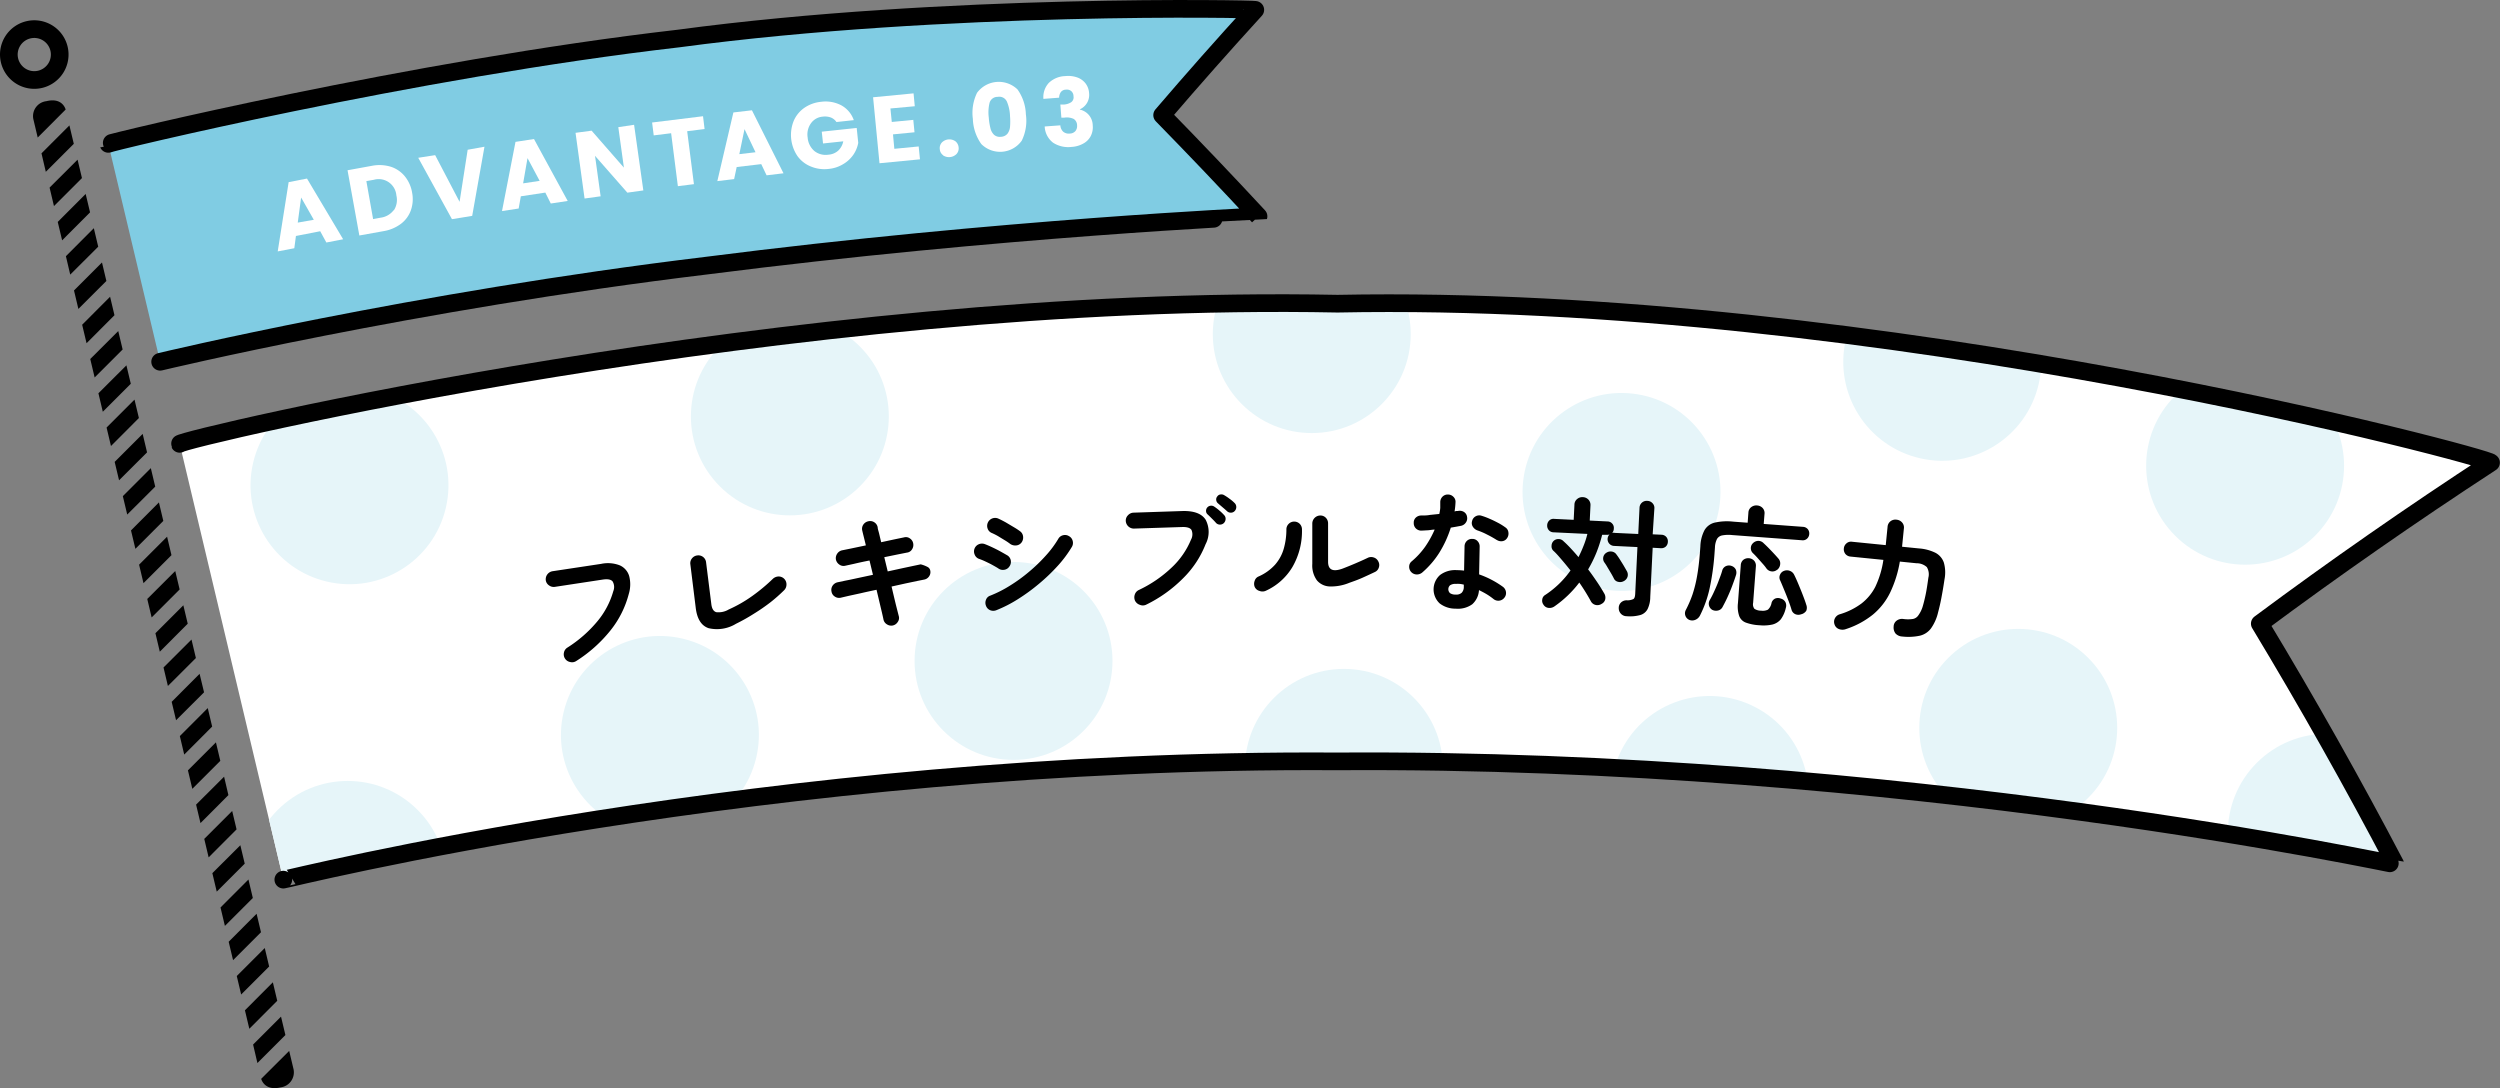
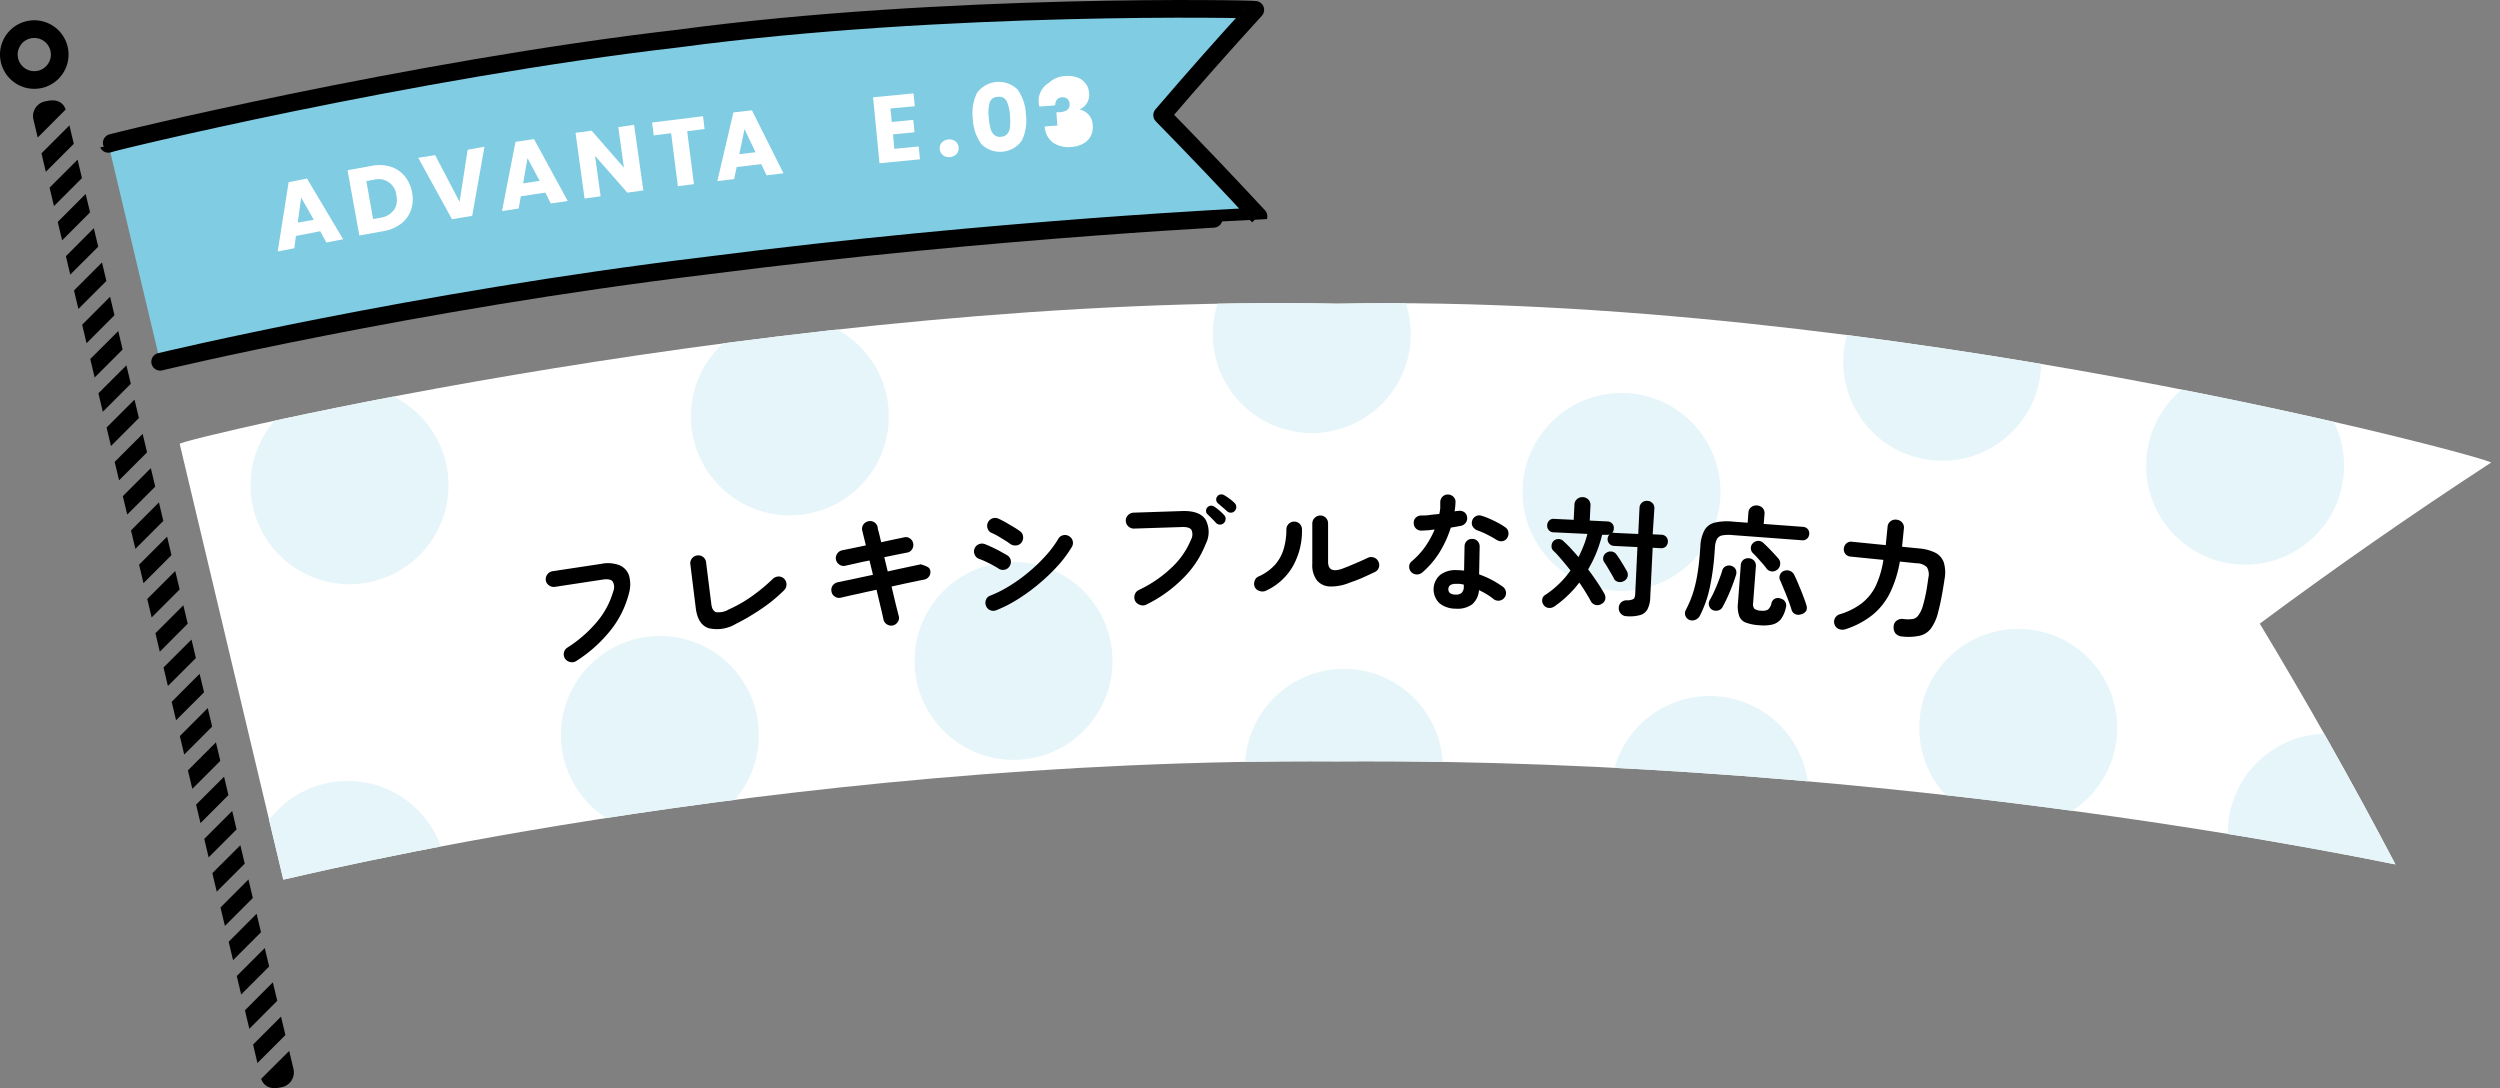
<svg xmlns="http://www.w3.org/2000/svg" viewBox="0 0 370.61 161.31">
  <rect x="0" y="0" width="370.61" height="161.31" fill="#808080" stroke="none" />
  <defs>
    <style>.cls-1{fill:#fff;}.cls-2{clip-path:url(#clip-path);}.cls-3{fill:#e6f5f9;}.cls-4,.cls-5{fill:none;}.cls-4,.cls-5,.cls-6{stroke:#000;stroke-linecap:round;stroke-width:2.62px;}.cls-4{stroke-miterlimit:10;}.cls-5,.cls-6{stroke-linejoin:round;}.cls-6{fill:#80cce3;}</style>
    <clipPath id="clip-path">
      <path class="cls-1" d="M42,130.4c-.12.14,72-18.08,156.28-17.53,84.15-.57,156.87,15.39,156.83,15.27q-9.44-18-20.11-35.69,16.59-12.33,34.28-23.87c.35-.57-90.38-25.16-171-23.56C117.84,43.4,26.39,65.21,26.64,65.8Z" />
    </clipPath>
  </defs>
  <g id="レイヤー_2" data-name="レイヤー 2">
    <g id="back">
      <path class="cls-1" d="M42,130.4c-.12.14,72-18.08,156.28-17.53,84.15-.57,156.87,15.39,156.83,15.27q-9.44-18-20.11-35.69,16.59-12.33,34.28-23.87c.35-.57-90.38-25.16-171-23.56C117.84,43.4,26.39,65.21,26.64,65.8Z" />
      <g class="cls-2">
        <circle class="cls-3" cx="117.09" cy="61.74" r="14.67" transform="translate(-9.36 100.87) rotate(-45)" />
        <circle class="cls-3" cx="150.25" cy="97.98" r="14.67" />
        <circle class="cls-3" cx="194.46" cy="49.53" r="14.67" />
        <circle class="cls-3" cx="253.44" cy="117.83" r="14.67" transform="translate(42.05 300.68) rotate(-65.79)" />
        <circle class="cls-3" cx="287.91" cy="53.63" r="14.67" transform="translate(171.42 322.33) rotate(-77.11)" />
        <circle class="cls-3" cx="240.38" cy="72.93" r="14.67" transform="translate(129.72 298.44) rotate(-80.74)" />
        <circle class="cls-3" cx="299.2" cy="107.9" r="14.67" transform="translate(11.33 243.17) rotate(-45)" />
        <circle class="cls-3" cx="332.83" cy="69.04" r="14.67" transform="translate(48.66 255.57) rotate(-45)" />
        <circle class="cls-3" cx="344.93" cy="123.45" r="14.67" transform="translate(13.74 280.06) rotate(-45)" />
        <circle class="cls-3" cx="199.23" cy="113.83" r="14.67" />
        <circle class="cls-3" cx="51.82" cy="71.94" r="14.67" transform="translate(-30.02 106.06) rotate(-76.87)" />
        <circle class="cls-3" cx="51.54" cy="130.44" r="14.67" transform="translate(-77.14 74.65) rotate(-45)" />
        <circle class="cls-3" cx="97.83" cy="108.95" r="14.67" transform="translate(-31.07 178.42) rotate(-76.4)" />
      </g>
      <path class="cls-4" d="M8.75,7.22a3.77,3.77,0,1,1-4.54-2.8A3.77,3.77,0,0,1,8.75,7.22Z" />
      <polygon points="10.94 21.32 6.79 25.47 6.15 22.73 10.29 18.59 10.94 21.32" />
      <polygon points="12.15 26.4 8 30.55 7.35 27.81 11.5 23.67 12.15 26.4" />
      <path d="M9.73,16.24,5.59,20.39l-.65-2.74A2.23,2.23,0,0,1,6.87,15C9.3,14.4,9.73,16.24,9.73,16.24Z" />
      <path d="M38.72,159.93l4.15-4.14.65,2.73a2.25,2.25,0,0,1-1.93,2.68C39.16,161.77,38.72,159.93,38.72,159.93Z" />
      <polygon points="13.35 31.48 9.21 35.63 8.56 32.9 12.7 28.75 13.35 31.48" />
      <polygon points="14.56 36.57 10.41 40.71 9.77 37.98 13.91 33.83 14.56 36.57" />
      <polygon points="15.77 41.65 11.62 45.8 10.97 43.06 15.12 38.91 15.77 41.65" />
      <polygon points="16.97 46.73 12.83 50.88 12.18 48.14 16.32 43.99 16.97 46.73" />
      <polygon points="18.18 51.81 14.03 55.96 13.38 53.22 17.53 49.08 18.18 51.81" />
      <polygon points="19.39 56.89 15.24 61.04 14.59 58.3 18.74 54.16 19.39 56.89" />
      <polygon points="20.59 61.97 16.45 66.12 15.8 63.38 19.94 59.24 20.59 61.97" />
      <polygon points="21.8 67.06 17.65 71.2 17 68.47 21.15 64.32 21.8 67.06" />
      <polygon points="23.01 72.14 18.86 76.28 18.21 73.55 22.36 69.4 23.01 72.14" />
      <polygon points="24.21 77.22 20.07 81.36 19.42 78.63 23.56 74.48 24.21 77.22" />
      <polygon points="25.42 82.3 21.27 86.45 20.62 83.71 24.77 79.56 25.42 82.3" />
      <polygon points="26.63 87.38 22.48 91.53 21.83 88.79 25.98 84.65 26.63 87.38" />
      <polygon points="27.83 92.46 23.69 96.61 23.04 93.87 27.18 89.73 27.83 92.46" />
      <polygon points="29.04 97.55 24.89 101.69 24.24 98.95 28.39 94.81 29.04 97.55" />
      <polygon points="30.25 102.63 26.1 106.77 25.45 104.04 29.59 99.89 30.25 102.63" />
      <polygon points="31.45 107.71 27.31 111.86 26.66 109.12 30.8 104.97 31.45 107.71" />
      <polygon points="32.66 112.79 28.51 116.94 27.86 114.2 32.01 110.05 32.66 112.79" />
      <polygon points="33.86 117.87 29.72 122.02 29.07 119.28 33.22 115.14 33.86 117.87" />
      <polygon points="35.07 122.95 30.93 127.1 30.28 124.36 34.42 120.22 35.07 122.95" />
      <polygon points="36.28 128.03 32.13 132.18 31.48 129.44 35.63 125.3 36.28 128.03" />
      <polygon points="37.48 133.12 33.34 137.26 32.69 134.53 36.83 130.38 37.48 133.12" />
      <polygon points="38.69 138.2 34.55 142.34 33.9 139.61 38.04 135.46 38.69 138.2" />
      <polygon points="39.9 143.28 35.75 147.43 35.1 144.69 39.25 140.54 39.9 143.28" />
      <polygon points="41.1 148.36 36.96 152.51 36.31 149.77 40.45 145.62 41.1 148.36" />
      <polygon points="42.31 153.44 38.16 157.59 37.52 154.85 41.66 150.71 42.31 153.44" />
-       <path class="cls-5" d="M42,130.4c-.12.14,72-18.08,156.28-17.53,84.15-.57,156.87,15.39,156.83,15.27q-9.44-18-20.11-35.69,16.59-12.33,34.28-23.87c.35-.57-90.38-25.16-171-23.56C117.84,43.4,26.39,65.21,26.64,65.8" />
      <path class="cls-6" d="M23.74,53.63s37.44-9,81.06-14.26c43.56-5.58,81.76-7.27,81.77-7.3q-7-7.55-14.29-15Q179,9.22,186.09,1.46c0-.14-46-1.06-85.5,4.25C61.07,10.26,16,21.19,16.06,21.33" />
      <path class="cls-1" d="M47.47,34.28l-3.6.7-.24,1.82-2.46.47L42.79,27l2.72-.53,5.36,9-2.49.48Zm-.95-1.7-1.88-3.3L44.14,33Z" />
      <path class="cls-1" d="M58,24.74A4.46,4.46,0,0,1,60,26.12a5.18,5.18,0,0,1,1.09,2.42,5,5,0,0,1-.18,2.63,4.34,4.34,0,0,1-1.46,2,5.89,5.89,0,0,1-2.56,1.09l-3.62.65-1.75-9.67,3.62-.66A5.75,5.75,0,0,1,58,24.74Zm.39,6.43a2.81,2.81,0,0,0,.37-2.2,2.63,2.63,0,0,0-3.33-2.32l-1.12.2,1,5.63,1.12-.21A2.88,2.88,0,0,0,58.35,31.17Z" />
      <path class="cls-1" d="M71.82,21.75,70,32l-3,.49L62,23.39,64.51,23l3.62,6.92,1.2-7.72Z" />
      <path class="cls-1" d="M80.84,28.55l-3.63.55-.32,1.81-2.47.38,2-10.26,2.74-.42,5,9.18-2.51.38ZM80,26.81,78.2,23.44l-.65,3.74Z" />
      <path class="cls-1" d="M95.37,28.23,93,28.56,88.21,23.1l.83,6-2.38.33-1.34-9.74,2.38-.32,4.79,5.48-.83-6L94,18.5Z" />
      <path class="cls-1" d="M104.22,17.23l.23,1.9-2.58.32,1,7.85-2.38.3-1-7.85-2.58.32-.24-1.91Z" />
      <path class="cls-1" d="M112.85,24.33l-3.64.43-.38,1.79-2.49.3,2.38-10.18,2.75-.32,4.68,9.34-2.51.3ZM112,22.57l-1.63-3.43-.77,3.71Z" />
-       <path class="cls-1" d="M124,18.09a1.81,1.81,0,0,0-.83-.67,2.56,2.56,0,0,0-1.19-.13,2.37,2.37,0,0,0-1.77,1,2.84,2.84,0,0,0-.48,2.1,2.92,2.92,0,0,0,1,2,2.69,2.69,0,0,0,2.09.54,2.42,2.42,0,0,0,1.44-.6,2.58,2.58,0,0,0,.75-1.38l-3,.32-.19-1.75,5.18-.55.23,2.21a4.58,4.58,0,0,1-.72,1.75A4.73,4.73,0,0,1,125,24.33a5,5,0,0,1-2.15.71,5.17,5.17,0,0,1-2.65-.36,4.5,4.5,0,0,1-2-1.57,5.59,5.59,0,0,1-.55-5.16A4.55,4.55,0,0,1,119.22,16a5.23,5.23,0,0,1,2.51-.91,5,5,0,0,1,3,.53,4,4,0,0,1,1.84,2.19Z" />
      <path class="cls-1" d="M132,16.08l.2,2,3.19-.31.18,1.84-3.19.31.2,2.14,3.61-.35.19,1.91-6,.58-.95-9.78,6-.58.18,1.91Z" />
      <path class="cls-1" d="M139.8,23a1.17,1.17,0,0,1-.48-.88,1.23,1.23,0,0,1,.31-1,1.57,1.57,0,0,1,2-.18,1.3,1.3,0,0,1,.48.9,1.23,1.23,0,0,1-.32,1,1.58,1.58,0,0,1-2,.18Z" />
      <path class="cls-1" d="M144.84,13.76a4,4,0,0,1,6-.5,6.73,6.73,0,0,1,1.24,3.7,6.7,6.7,0,0,1-.61,3.89,3.94,3.94,0,0,1-6,.5,6.78,6.78,0,0,1-1.25-3.73A6.78,6.78,0,0,1,144.84,13.76Zm4.4,1.25a1.23,1.23,0,0,0-1.33-.65,1.22,1.22,0,0,0-1.21.87,6,6,0,0,0-.12,2.19,8.88,8.88,0,0,0,.24,1.56,2,2,0,0,0,.54,1,1.29,1.29,0,0,0,1,.3,1.32,1.32,0,0,0,1-.47,2,2,0,0,0,.37-1,9.45,9.45,0,0,0,0-1.58A6,6,0,0,0,149.24,15Z" />
-       <path class="cls-1" d="M155.49,12.28a3.67,3.67,0,0,1,2.44-1,4,4,0,0,1,1.82.22,2.69,2.69,0,0,1,1.21.91,2.64,2.64,0,0,1,.49,1.38,2.33,2.33,0,0,1-1.36,2.41v.05a2.42,2.42,0,0,1,1.9,2.33,2.87,2.87,0,0,1-.28,1.56,2.64,2.64,0,0,1-1.08,1.12,4,4,0,0,1-1.78.52,4.13,4.13,0,0,1-2.73-.62,3.19,3.19,0,0,1-1.25-2.41l2.32-.17a1.4,1.4,0,0,0,.42.94,1.3,1.3,0,0,0,1,.28,1.12,1.12,0,0,0,.82-.38,1.18,1.18,0,0,0,.24-.85,1.12,1.12,0,0,0-.5-.94,2.4,2.4,0,0,0-1.39-.19l-.44,0-.15-1.94.45,0a2.26,2.26,0,0,0,1.13-.33.88.88,0,0,0,.37-.9,1,1,0,0,0-.33-.76,1,1,0,0,0-.79-.22.94.94,0,0,0-.77.38,1.52,1.52,0,0,0-.24.81l-2.33.18A3.09,3.09,0,0,1,155.49,12.28Z" />
+       <path class="cls-1" d="M155.49,12.28a3.67,3.67,0,0,1,2.44-1,4,4,0,0,1,1.82.22,2.69,2.69,0,0,1,1.21.91,2.64,2.64,0,0,1,.49,1.38,2.33,2.33,0,0,1-1.36,2.41v.05a2.42,2.42,0,0,1,1.9,2.33,2.87,2.87,0,0,1-.28,1.56,2.64,2.64,0,0,1-1.08,1.12,4,4,0,0,1-1.78.52,4.13,4.13,0,0,1-2.73-.62,3.19,3.19,0,0,1-1.25-2.41l2.32-.17l-.44,0-.15-1.94.45,0a2.26,2.26,0,0,0,1.13-.33.88.88,0,0,0,.37-.9,1,1,0,0,0-.33-.76,1,1,0,0,0-.79-.22.94.94,0,0,0-.77.38,1.52,1.52,0,0,0-.24.81l-2.33.18A3.09,3.09,0,0,1,155.49,12.28Z" />
      <path d="M85.41,98a1.11,1.11,0,0,1-.89.14,1.16,1.16,0,0,1-.92-1.39,1.12,1.12,0,0,1,.5-.74,18.91,18.91,0,0,0,4.48-3.93,12.13,12.13,0,0,0,2.34-4.45,1.62,1.62,0,0,0-.1-1.43c-.24-.3-.73-.39-1.47-.28L82.25,87a1.16,1.16,0,0,1-.86-.22,1.1,1.1,0,0,1-.48-.75,1.21,1.21,0,0,1,1-1.35l7.21-1.09a4.84,4.84,0,0,1,2.76.22,2.51,2.51,0,0,1,1.39,1.58,4.88,4.88,0,0,1-.06,2.67,14.45,14.45,0,0,1-2.69,5.37A20.6,20.6,0,0,1,85.41,98Z" />
      <path d="M109.11,92.47a5.42,5.42,0,0,1-4.08.65c-1.06-.37-1.69-1.36-1.89-3l-.8-6.47a1.12,1.12,0,0,1,.24-.87,1.16,1.16,0,0,1,.78-.44,1.15,1.15,0,0,1,1.31,1l.78,6.22c.08.67.32,1.06.72,1.19a2.93,2.93,0,0,0,1.86-.4,19.87,19.87,0,0,0,3.49-2,26.5,26.5,0,0,0,3.06-2.55,1.29,1.29,0,0,1,.85-.34,1.16,1.16,0,0,1,1.16,1.19,1.18,1.18,0,0,1-.34.84,23.83,23.83,0,0,1-2,1.77A28.48,28.48,0,0,1,111.73,91,27.35,27.35,0,0,1,109.11,92.47Z" />
      <path d="M132.37,92.72a1.15,1.15,0,0,1-.88-.16,1.09,1.09,0,0,1-.52-.72q-.1-.51-.39-1.71c-.19-.8-.4-1.7-.64-2.7-.8.17-1.56.33-2.28.5l-1.88.41-1.15.27a1.12,1.12,0,0,1-.87-.17,1.06,1.06,0,0,1-.49-.73,1.11,1.11,0,0,1,.16-.89,1.2,1.2,0,0,1,.74-.5l1.08-.23c.53-.1,1.15-.23,1.87-.39l2.29-.49-.51-2.12c-.83.16-1.57.32-2.24.48l-1.37.3a1.05,1.05,0,0,1-.87-.18,1.2,1.2,0,0,1-.5-.74,1.18,1.18,0,0,1,.19-.87,1.15,1.15,0,0,1,.73-.5l1.28-.26,2.24-.47c-.24-1-.42-1.69-.53-2.17a1.11,1.11,0,0,1,.14-.89,1.17,1.17,0,0,1,.74-.51,1.11,1.11,0,0,1,.89.14,1.12,1.12,0,0,1,.51.74c0,.24.12.55.21.92s.19.82.31,1.3l2-.43,1.4-.29a1,1,0,0,1,.86.16,1.11,1.11,0,0,1,.49.76,1.18,1.18,0,0,1-.18.86,1,1,0,0,1-.75.48l-1.36.27-2,.41.51,2.11,2.15-.47,1.74-.37,1-.21a4.55,4.55,0,0,1,1,.38.75.75,0,0,1,.41.52,1.08,1.08,0,0,1-.16.87,1.11,1.11,0,0,1-.74.49l-1,.2-1.71.36-2.12.47c.23,1,.45,1.91.64,2.7l.42,1.65a1,1,0,0,1-.13.88A1.16,1.16,0,0,1,132.37,92.72Z" />
      <path d="M148,84.27c-.19-.13-.46-.28-.8-.47s-.71-.37-1.09-.55a9.06,9.06,0,0,0-1-.41,1.09,1.09,0,0,1-.63-.65,1.15,1.15,0,0,1,.65-1.52,1.19,1.19,0,0,1,.89,0q.47.18,1.11.48c.42.2.84.41,1.25.64s.73.41,1,.57a1.12,1.12,0,0,1,.47.76,1.17,1.17,0,0,1-.23.88,1.09,1.09,0,0,1-.76.47A1.15,1.15,0,0,1,148,84.27Zm-.3,6.19a1.2,1.2,0,0,1-.91,0,1.11,1.11,0,0,1-.62-.65,1.17,1.17,0,0,1,0-.9,1,1,0,0,1,.63-.61,17.59,17.59,0,0,0,2.9-1.47,23.28,23.28,0,0,0,2.84-2.06,23.67,23.67,0,0,0,2.49-2.4,15.18,15.18,0,0,0,1.85-2.48,1.09,1.09,0,0,1,.7-.54,1.11,1.11,0,0,1,.89.13,1.09,1.09,0,0,1,.55.71,1.13,1.13,0,0,1-.12.88,17.51,17.51,0,0,1-2.05,2.76,27.62,27.62,0,0,1-2.8,2.69,28,28,0,0,1-3.18,2.32A19.14,19.14,0,0,1,147.7,90.46Zm2.08-9.81a8.57,8.57,0,0,0-.79-.54c-.33-.2-.68-.41-1-.61A8.7,8.7,0,0,0,147,79a1.08,1.08,0,0,1-.6-.67,1.18,1.18,0,0,1,.74-1.49,1.17,1.17,0,0,1,.9.06c.29.13.64.31,1.06.54l1.21.72a9.59,9.59,0,0,1,.94.62,1.09,1.09,0,0,1,.42.79,1.21,1.21,0,0,1-.25.87,1.1,1.1,0,0,1-.8.42A1.32,1.32,0,0,1,149.78,80.65Z" />
      <path d="M169.87,89.66a1.13,1.13,0,0,1-.9,0,1.21,1.21,0,0,1-.7-.59,1.24,1.24,0,0,1-.05-.91,1.13,1.13,0,0,1,.59-.69,18.47,18.47,0,0,0,4.91-3.36A11.87,11.87,0,0,0,176.56,80a1.63,1.63,0,0,0,.07-1.44c-.2-.31-.68-.46-1.42-.43l-7.1.23a1.2,1.2,0,0,1-1.22-1.14,1.1,1.1,0,0,1,.32-.83A1.17,1.17,0,0,1,168,76l7.21-.24c1.74-.06,2.91.36,3.51,1.27a3.89,3.89,0,0,1,0,3.65,14.52,14.52,0,0,1-3.29,5A20.15,20.15,0,0,1,169.87,89.66Zm11.57-12.13a.83.83,0,0,1-.59.24.79.79,0,0,1-.59-.26q-.22-.26-.6-.63c-.24-.24-.46-.46-.66-.64a.67.67,0,0,1-.21-.48.75.75,0,0,1,.2-.55.76.76,0,0,1,.49-.24.78.78,0,0,1,.55.15,7.62,7.62,0,0,1,.73.56,6.57,6.57,0,0,1,.7.67.78.78,0,0,1,.23.58A.9.9,0,0,1,181.44,77.53Zm.46-1.75c-.17-.16-.39-.35-.65-.57l-.7-.6a.72.72,0,0,1-.25-.47.67.67,0,0,1,.16-.55.65.65,0,0,1,.48-.29.79.79,0,0,1,.56.12,7.2,7.2,0,0,1,.76.51,5.48,5.48,0,0,1,.74.62.81.81,0,0,1,.27.57.84.84,0,0,1-.21.61.75.75,0,0,1-.56.27A.79.79,0,0,1,181.9,75.78Z" />
      <path d="M187.6,87.6a1.19,1.19,0,0,1-.89,0A1.08,1.08,0,0,1,186,87a1.22,1.22,0,0,1,0-.9,1,1,0,0,1,.6-.65,7.21,7.21,0,0,0,2.44-1.76,6.18,6.18,0,0,0,1.27-2.35,10.37,10.37,0,0,0,.39-2.84,1.14,1.14,0,0,1,.34-.84,1.16,1.16,0,0,1,1.64,0,1.17,1.17,0,0,1,.33.84,10.61,10.61,0,0,1-1.43,5.58A8.85,8.85,0,0,1,187.6,87.6Zm12.45-1.21a7.09,7.09,0,0,1-2.89.55,2.59,2.59,0,0,1-1.93-.9,3.75,3.75,0,0,1-.69-2.45v-6a1.2,1.2,0,0,1,1.18-1.17,1.1,1.1,0,0,1,.83.34,1.17,1.17,0,0,1,.33.84v5.68c0,1.2.72,1.54,2.18,1,.57-.22,1.19-.47,1.87-.76s1.28-.56,1.82-.82a1.15,1.15,0,0,1,.89-.06,1.11,1.11,0,0,1,.68.58,1.1,1.1,0,0,1,.09.89,1.07,1.07,0,0,1-.58.68c-.59.28-1.21.57-1.88.87S200.64,86.18,200.05,86.39Z" />
      <path d="M210.84,84.87a1.22,1.22,0,0,1-.83.29A1.13,1.13,0,0,1,208.9,84a1,1,0,0,1,.37-.78,11.59,11.59,0,0,0,2-2.17,14.74,14.74,0,0,0,1.41-2.54c-.35,0-.68.08-1,.1l-.93.05a1.12,1.12,0,0,1-.83-.3,1.08,1.08,0,0,1-.34-.84,1,1,0,0,1,.3-.78,1.16,1.16,0,0,1,.84-.32c.41,0,.83,0,1.29-.09l1.36-.14a6.6,6.6,0,0,0,.14-.89c0-.31,0-.6,0-.88a1.15,1.15,0,0,1,.34-.8,1.08,1.08,0,0,1,.81-.31,1.11,1.11,0,0,1,.81.35,1,1,0,0,1,.3.81,11.06,11.06,0,0,1-.14,1.35l.26-.07.24,0a1.18,1.18,0,0,1,.87.13,1,1,0,0,1,.48.73,1.08,1.08,0,0,1-.18.86,1.14,1.14,0,0,1-.72.48l-.7.13-.81.14a16.17,16.17,0,0,1-1.71,3.73A13.11,13.11,0,0,1,210.84,84.87Zm4.95,5.36a3.79,3.79,0,0,1-2.37-.78,2.85,2.85,0,0,1,.06-4.21,3.7,3.7,0,0,1,2.46-.72,9.84,9.84,0,0,1,1.1.07l.07-3.59a1.12,1.12,0,0,1,.34-.81,1.07,1.07,0,0,1,.8-.3,1,1,0,0,1,.79.33,1.12,1.12,0,0,1,.31.83l-.08,4.1A13.76,13.76,0,0,1,222.81,87a1.15,1.15,0,0,1,.44.76,1.07,1.07,0,0,1-.23.84,1.13,1.13,0,0,1-1.58.23,9.55,9.55,0,0,0-1-.71c-.38-.23-.78-.44-1.19-.64a3.05,3.05,0,0,1-1,2.1A3.65,3.65,0,0,1,215.79,90.23Zm0-2.09a1.16,1.16,0,0,0,.9-.27A1.23,1.23,0,0,0,217,87v-.33a4.21,4.21,0,0,0-.6-.11,3.6,3.6,0,0,0-.56,0,1.4,1.4,0,0,0-.87.2.79.79,0,0,0,0,1.18A1.39,1.39,0,0,0,215.81,88.14Zm6.09-8.09a14.72,14.72,0,0,0-1.42-.8,9.88,9.88,0,0,0-1.44-.62,1.32,1.32,0,0,1-.68-.55,1,1,0,0,1-.11-.84,1.05,1.05,0,0,1,.51-.69,1.07,1.07,0,0,1,.87-.1,10.57,10.57,0,0,1,1.25.47c.45.19.88.41,1.3.63a9.06,9.06,0,0,1,1,.63,1,1,0,0,1,.45.73,1.16,1.16,0,0,1-.2.87,1,1,0,0,1-.72.45A1.18,1.18,0,0,1,221.9,80.05Z" />
      <path d="M241.13,91.35a1.15,1.15,0,0,1-.85-.38,1.2,1.2,0,0,1-.31-.84,1.11,1.11,0,0,1,.32-.8,1.2,1.2,0,0,1,.86-.34,2,2,0,0,0,1-.19c.16-.11.24-.37.26-.78l.33-6.92-3.45-.17a1,1,0,0,1-.68-1.71,1,1,0,0,1-.44.06l-.66,0a20.3,20.3,0,0,1-.85,2.64,19.19,19.19,0,0,1-1.23,2.49c.46.6.88,1.21,1.29,1.81s.76,1.17,1.07,1.71a1.21,1.21,0,0,1,.18.89,1,1,0,0,1-.54.7,1.14,1.14,0,0,1-.89.16,1.07,1.07,0,0,1-.71-.56,29.91,29.91,0,0,0-1.71-2.76,16.2,16.2,0,0,1-3.65,3.51,1.25,1.25,0,0,1-.88.25,1,1,0,0,1-.78-.48,1,1,0,0,1-.18-.77.88.88,0,0,1,.42-.66,14,14,0,0,0,3.77-3.64c-.43-.54-.86-1.07-1.29-1.57s-.85-1-1.25-1.35a.89.89,0,0,1-.27-.74,1,1,0,0,1,1-1,1,1,0,0,1,.76.31c.37.33.74.7,1.11,1.1s.75.82,1.12,1.27a17.76,17.76,0,0,0,.75-1.67,12.21,12.21,0,0,0,.57-1.77l-5.06-.24a.92.92,0,0,1-.67-.33,1,1,0,0,1-.23-.72,1,1,0,0,1,.3-.69.88.88,0,0,1,.73-.25l2.9.14.11-2.24a1.09,1.09,0,0,1,.4-.84,1.16,1.16,0,0,1,.84-.28,1.17,1.17,0,0,1,.83.36,1.15,1.15,0,0,1,.31.87l-.11,2.24,2.62.13a.93.93,0,0,1,.71.32.91.91,0,0,1,.24.71A1,1,0,0,1,239,79a1,1,0,0,1,.41,0l3.45.16.19-3.91a1.06,1.06,0,0,1,1.15-1,1.06,1.06,0,0,1,.77.34,1,1,0,0,1,.28.81L245,79.21l1.31.06a1,1,0,0,1,.71.33,1,1,0,0,1,.23.73,1,1,0,0,1-.3.69,1,1,0,0,1-.73.25L245,81.2l-.36,7.31a4.14,4.14,0,0,1-.39,1.77,1.77,1.77,0,0,1-1.07.89A5.76,5.76,0,0,1,241.13,91.35Zm-.42-5.2a1.12,1.12,0,0,1-.84.1.87.87,0,0,1-.62-.49c-.11-.22-.25-.48-.42-.77l-.53-.89a7.09,7.09,0,0,0-.48-.75,1,1,0,0,1-.14-.77,1,1,0,0,1,.46-.64,1.1,1.1,0,0,1,.82-.17,1,1,0,0,1,.67.43c.15.2.33.45.52.76s.39.61.57.92l.43.75a1.08,1.08,0,0,1,.13.85A1.1,1.1,0,0,1,240.71,86.15Z" />
      <path d="M250.49,91.92a1.06,1.06,0,0,1-.58-1.49,16.55,16.55,0,0,0,1-2.32,19.21,19.21,0,0,0,.68-2.76c.18-1,.32-2.21.42-3.55l.06-.8a5.54,5.54,0,0,1,.6-2.38,2.4,2.4,0,0,1,1.5-1.14,8.3,8.3,0,0,1,2.77-.15l2.14.16.11-1.5a1.05,1.05,0,0,1,.42-.81,1.22,1.22,0,0,1,.86-.25,1.23,1.23,0,0,1,.82.37,1.1,1.1,0,0,1,.29.87l-.12,1.5,5.82.43a1,1,0,0,1,.71.34,1,1,0,0,1,.22.73,1,1,0,0,1-.33.69.93.93,0,0,1-.75.23l-10.34-.77a5.15,5.15,0,0,0-1.48.05,1.13,1.13,0,0,0-.78.54,3.05,3.05,0,0,0-.3,1.26l-.06.83a37.24,37.24,0,0,1-.73,5.23,16.86,16.86,0,0,1-1.42,4,1.35,1.35,0,0,1-.64.63A1.19,1.19,0,0,1,250.49,91.92Zm3.33-1.52a1.06,1.06,0,0,1-.37-1.42,13.11,13.11,0,0,0,.67-1.31c.23-.5.45-1,.66-1.57s.39-1,.53-1.52a1,1,0,0,1,.58-.67,1.11,1.11,0,0,1,.84,0,1.07,1.07,0,0,1,.6.54,1.2,1.2,0,0,1,0,.86c-.15.49-.34,1-.56,1.59s-.45,1.12-.7,1.67-.49,1-.73,1.45a1,1,0,0,1-.68.49A1.22,1.22,0,0,1,253.82,90.4Zm7,2.29a6.88,6.88,0,0,1-2-.39,1.67,1.67,0,0,1-1-1,4.38,4.38,0,0,1-.18-1.89l.42-5.62a1.09,1.09,0,0,1,.38-.8,1.21,1.21,0,0,1,1.59.12,1.1,1.1,0,0,1,.27.84l-.41,5.42a1.09,1.09,0,0,0,.19.88,1.8,1.8,0,0,0,1,.28,1.73,1.73,0,0,0,1-.15,1.75,1.75,0,0,0,.54-1,1,1,0,0,1,.52-.64,1.11,1.11,0,0,1,.86,0,1.07,1.07,0,0,1,.67.51,1.14,1.14,0,0,1,.07.86A4.53,4.53,0,0,1,264,91.8a2.36,2.36,0,0,1-1.24.78A6,6,0,0,1,260.85,92.69Zm2.64-8.24a1.08,1.08,0,0,1-.81.26,1.09,1.09,0,0,1-.76-.41,7.48,7.48,0,0,0-.61-.76l-.77-.87c-.26-.29-.48-.51-.66-.68a1,1,0,0,1-.3-.73,1,1,0,0,1,.32-.74,1.15,1.15,0,0,1,.78-.34,1.07,1.07,0,0,1,.78.33c.36.33.74.71,1.15,1.14s.77.82,1.06,1.16a1.07,1.07,0,0,1,.26.85A1.22,1.22,0,0,1,263.49,84.45Zm3.58,6.6a1.15,1.15,0,0,1-.89,0,1,1,0,0,1-.56-.64c-.12-.42-.29-.91-.49-1.44s-.42-1.07-.64-1.6-.41-1-.58-1.37a.93.93,0,0,1,0-.8,1,1,0,0,1,.59-.57,1.15,1.15,0,0,1,.87,0,1.13,1.13,0,0,1,.63.57c.19.37.4.84.63,1.39s.46,1.11.67,1.66.38,1,.5,1.41a1.2,1.2,0,0,1,0,.88A1.25,1.25,0,0,1,267.07,91.05Z" />
      <path d="M282,94.36a1.45,1.45,0,0,1-1-.45,1.43,1.43,0,0,1-.28-1,1.11,1.11,0,0,1,.43-.89,1.32,1.32,0,0,1,1-.26,5,5,0,0,0,1.42,0,1.24,1.24,0,0,0,.8-.52A4.46,4.46,0,0,0,285,90c.17-.56.32-1.17.46-1.83s.27-1.51.41-2.53a2.06,2.06,0,0,0-.23-1.57,2.21,2.21,0,0,0-1.52-.57l-2.48-.25a17.22,17.22,0,0,1-1.42,4.56,9.82,9.82,0,0,1-2.55,3.28,12.58,12.58,0,0,1-4,2.16,1.47,1.47,0,0,1-1.07,0,1.08,1.08,0,0,1-.64-.68,1.13,1.13,0,0,1,.05-.9,1.18,1.18,0,0,1,.73-.61,10.21,10.21,0,0,0,3.22-1.6A7.43,7.43,0,0,0,278,87,13.89,13.89,0,0,0,279.2,83l-4.87-.49a1.1,1.1,0,0,1-.77-.4,1.12,1.12,0,0,1-.22-.81,1.09,1.09,0,0,1,.38-.74,1,1,0,0,1,.83-.25l5,.5.27-2.7a1.13,1.13,0,0,1,.44-.84,1.19,1.19,0,0,1,.89-.23,1.23,1.23,0,0,1,.82.41,1.11,1.11,0,0,1,.27.9l-.27,2.7,2.49.25a6.62,6.62,0,0,1,2.46.65,2.58,2.58,0,0,1,1.24,1.44,5.29,5.29,0,0,1,.1,2.5c-.16,1.1-.32,2-.47,2.79s-.31,1.46-.48,2.1a6.74,6.74,0,0,1-1.07,2.4,2.89,2.89,0,0,1-1.64,1.06A8.15,8.15,0,0,1,282,94.36Z" />
    </g>
  </g>
</svg>